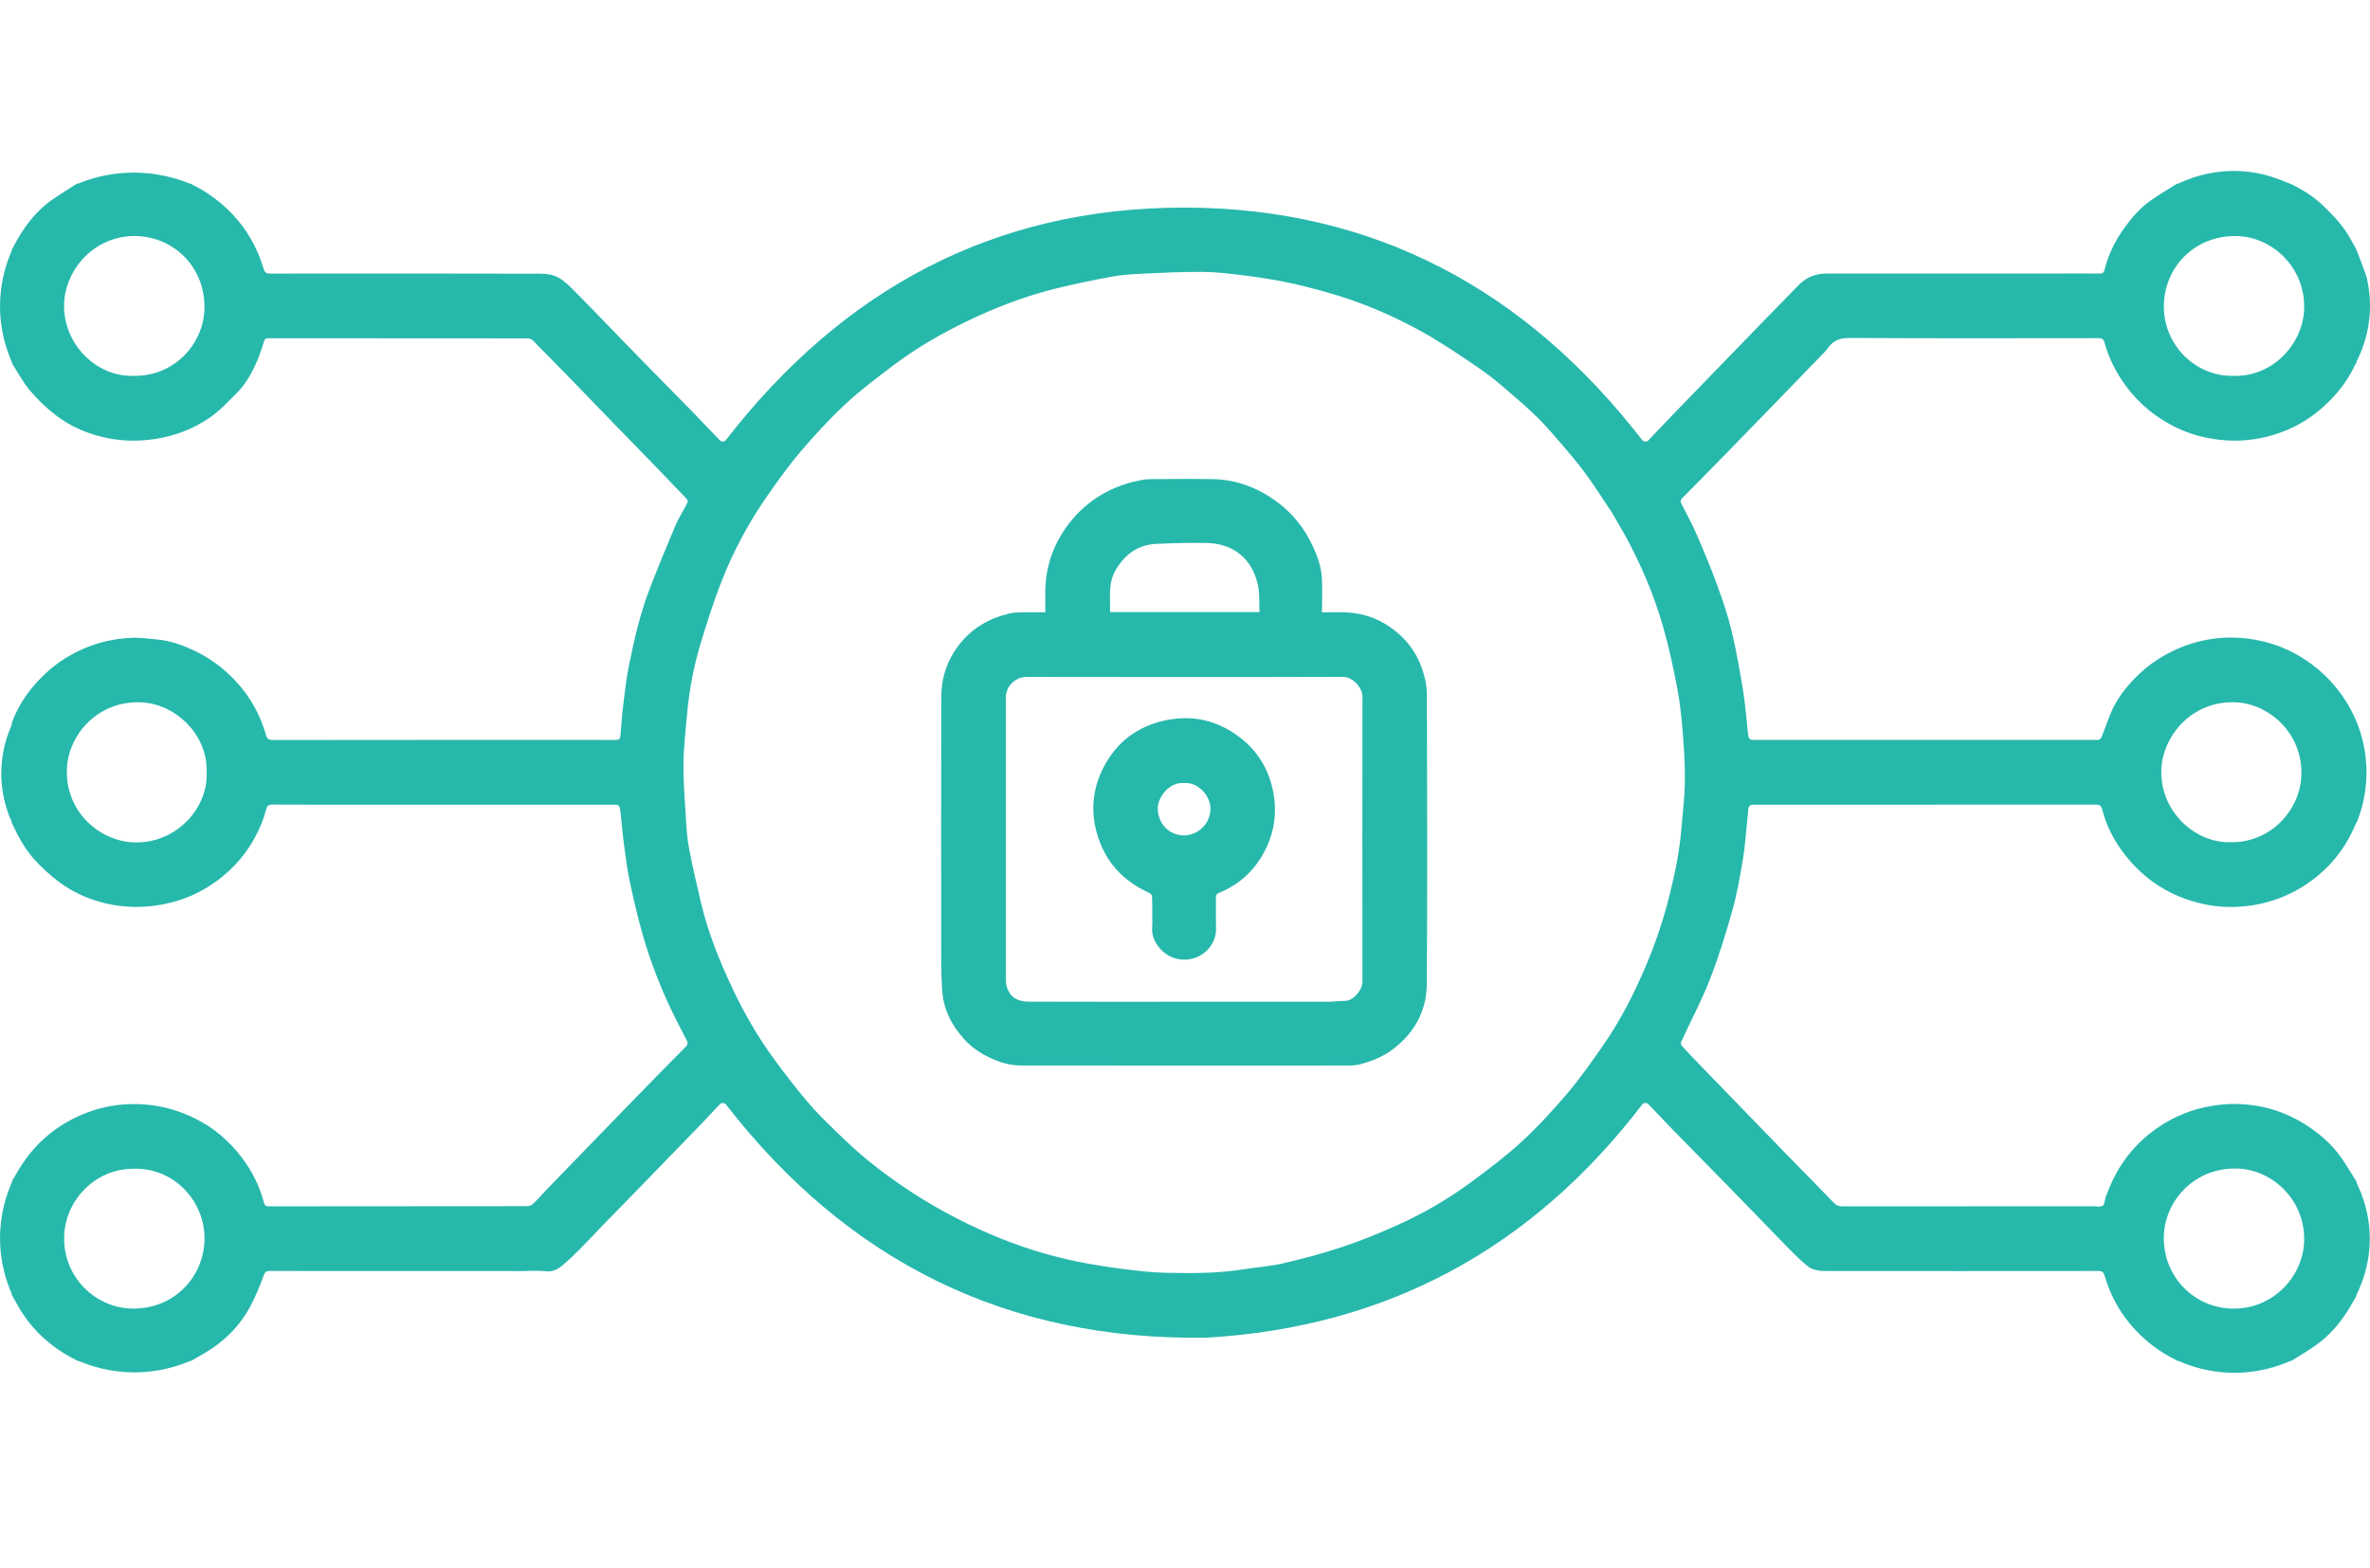
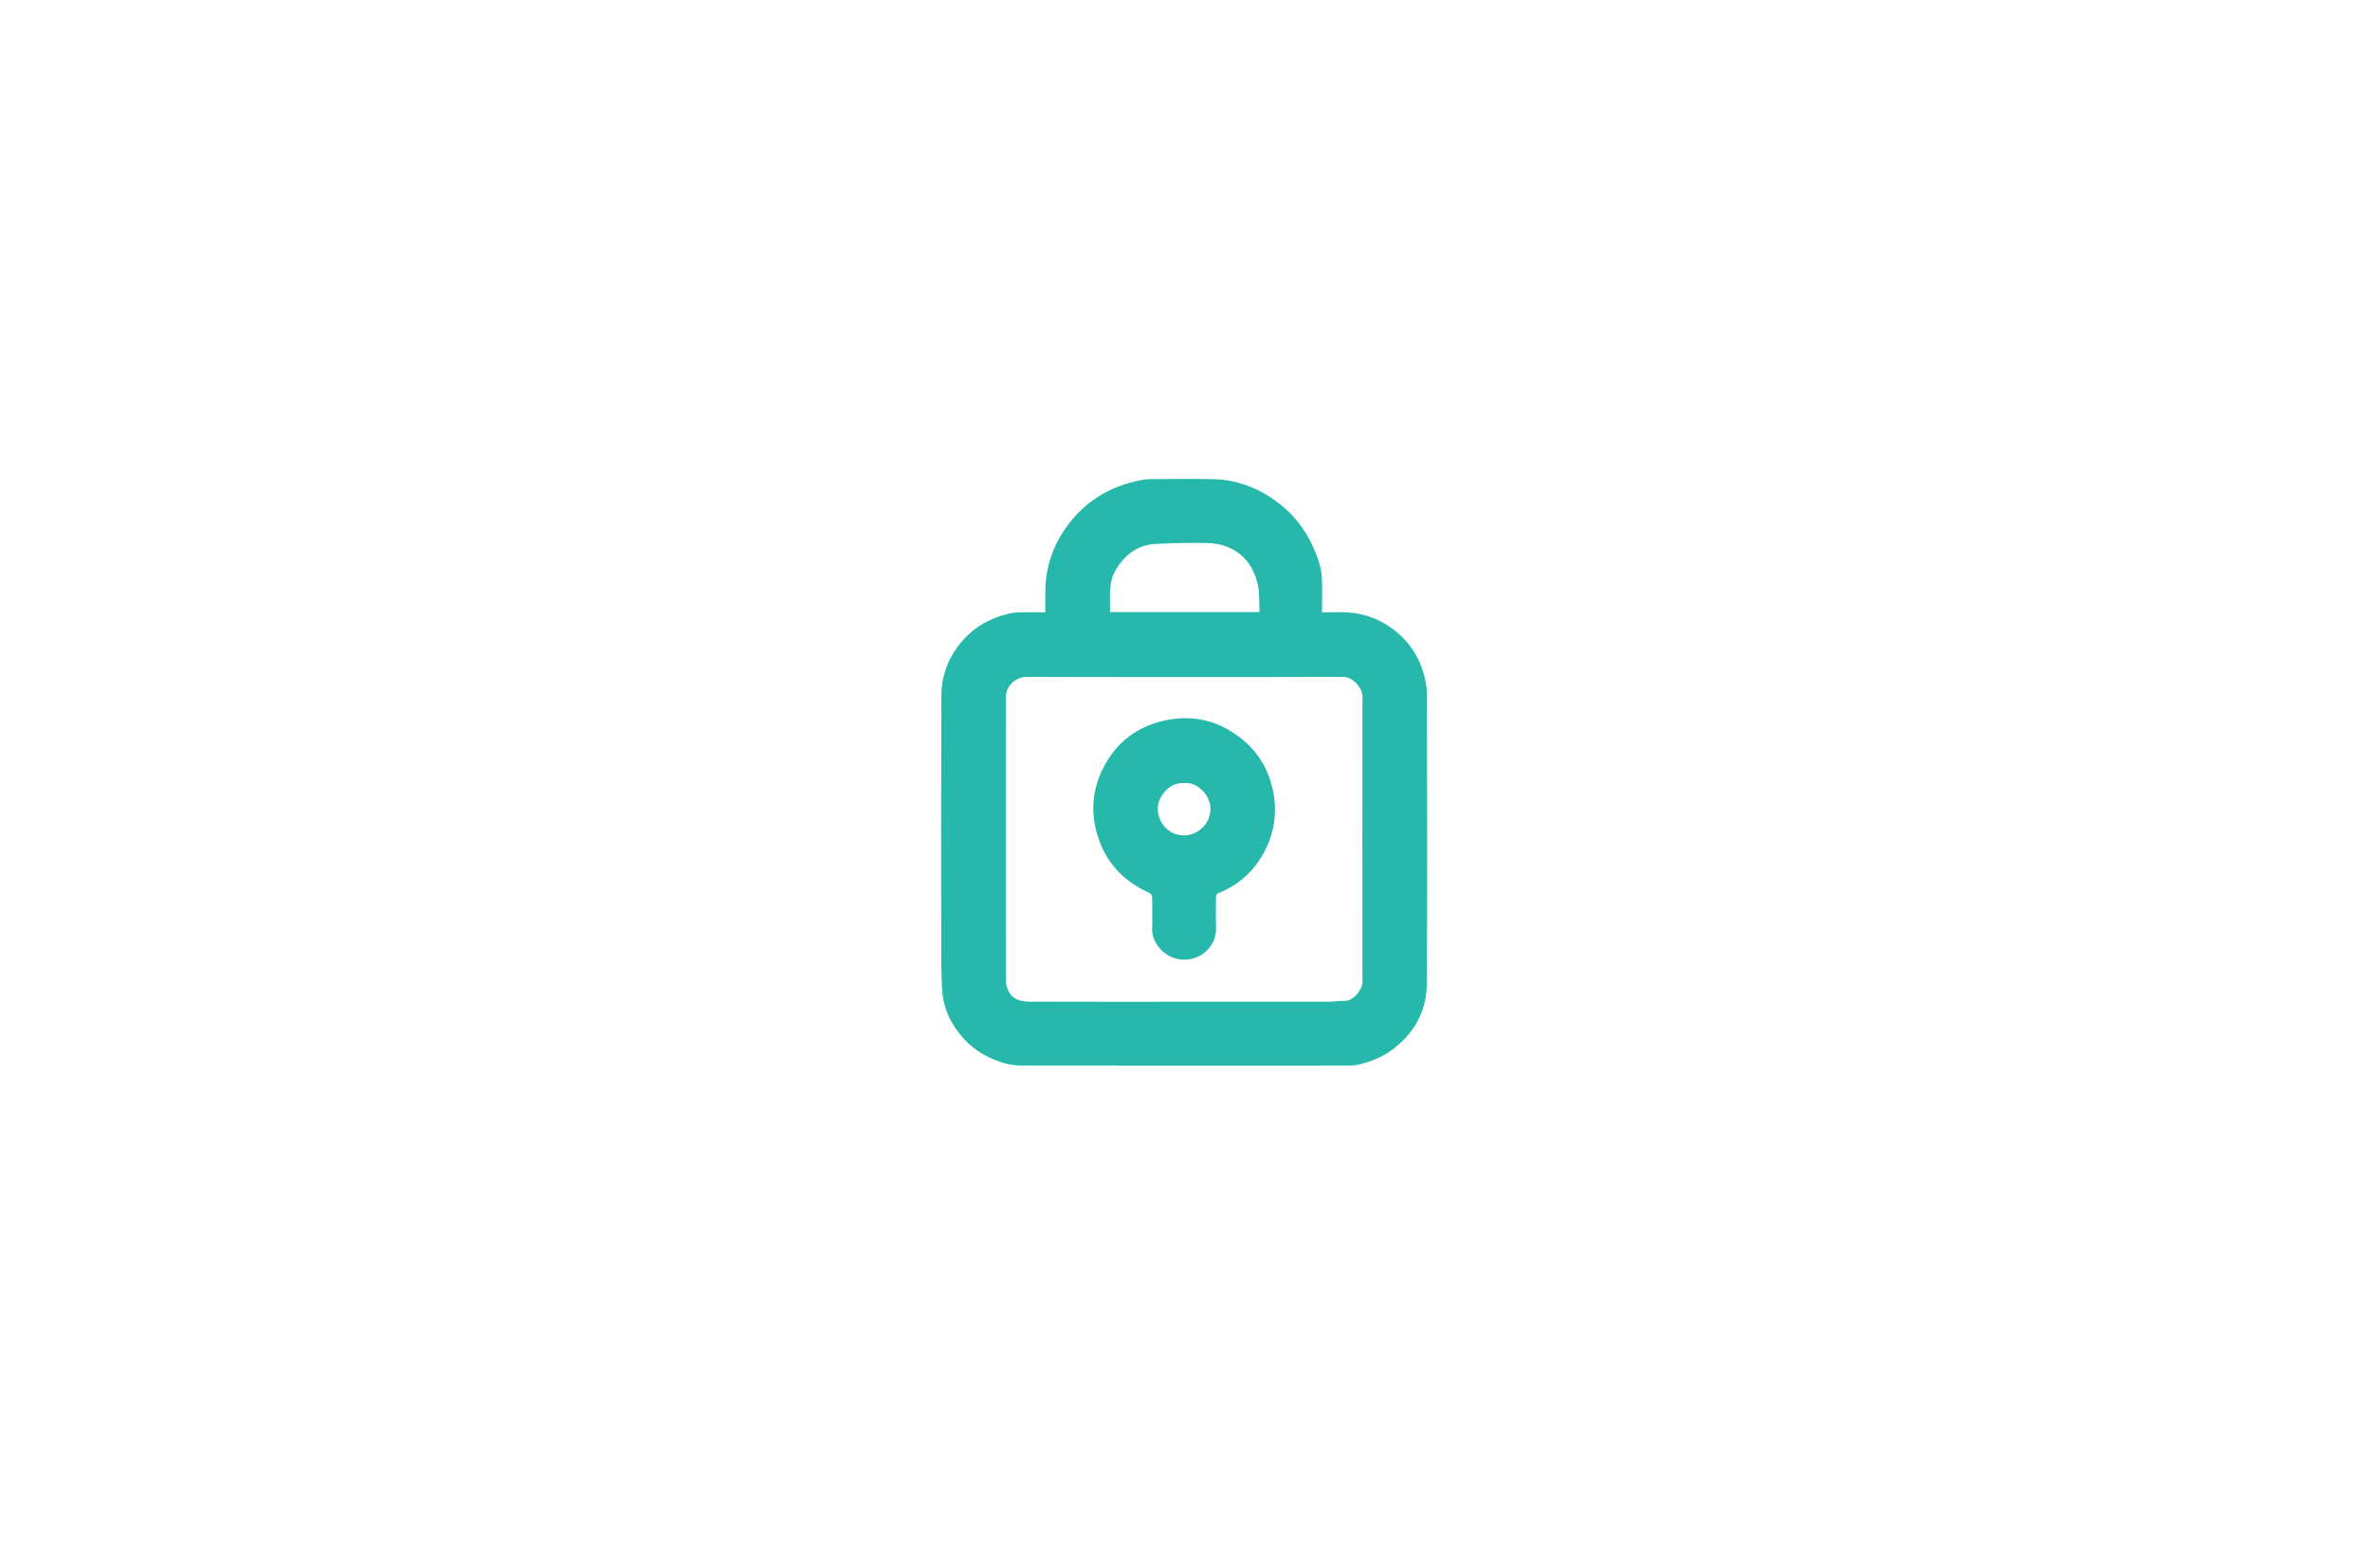
<svg xmlns="http://www.w3.org/2000/svg" width="65" height="43" viewBox="0 0 65 43" fill="none">
-   <path d="M64.635 19.804C64.754 20.098 64.917 20.609 64.903 21.26C64.891 21.829 64.748 22.279 64.635 22.558C64.632 22.559 64.625 22.558 64.623 22.563C64.391 23.137 64.042 23.63 63.565 24.021C63.04 24.452 62.443 24.725 61.763 24.83C61.306 24.901 60.855 24.889 60.413 24.79C59.546 24.597 58.828 24.146 58.279 23.443C57.99 23.073 57.772 22.662 57.657 22.204C57.628 22.089 57.576 22.066 57.465 22.067C54.348 22.07 51.231 22.069 48.114 22.069H48.065C48.007 22.069 47.958 22.114 47.952 22.172C47.939 22.311 47.926 22.445 47.912 22.579C47.878 22.902 47.859 23.229 47.804 23.549C47.723 24.024 47.643 24.502 47.513 24.965C47.332 25.609 47.134 26.251 46.891 26.874C46.664 27.455 46.367 28.009 46.105 28.578C46.093 28.605 46.106 28.66 46.128 28.684C46.277 28.849 46.43 29.009 46.584 29.169C46.857 29.452 47.131 29.734 47.405 30.016C47.678 30.299 47.952 30.581 48.226 30.863C48.5 31.146 48.773 31.429 49.047 31.71C49.466 32.139 49.887 32.565 50.303 32.996C50.369 33.064 50.435 33.086 50.527 33.086C52.816 33.084 55.106 33.084 57.395 33.084C57.489 33.084 57.6 33.108 57.671 33.066C57.723 33.036 57.722 32.916 57.748 32.837C57.759 32.801 57.779 32.768 57.791 32.732C58.065 31.98 58.526 31.373 59.188 30.921C59.646 30.607 60.146 30.412 60.696 30.324C61.114 30.257 61.526 30.262 61.936 30.336C62.367 30.413 62.775 30.567 63.153 30.796C63.563 31.044 63.925 31.347 64.203 31.739C64.351 31.948 64.48 32.17 64.617 32.387C64.628 32.406 64.634 32.427 64.634 32.448C64.77 32.721 65 33.274 64.994 34.005C64.987 34.701 64.769 35.228 64.634 35.499C64.632 35.512 64.632 35.534 64.619 35.556C64.56 35.658 64.502 35.762 64.442 35.863C64.199 36.265 63.902 36.62 63.518 36.893C63.306 37.043 63.081 37.175 62.861 37.313C62.843 37.325 62.822 37.331 62.801 37.331C62.495 37.466 61.926 37.668 61.192 37.65C60.554 37.635 60.056 37.46 59.763 37.331C59.745 37.328 59.717 37.327 59.692 37.308C59.686 37.303 59.679 37.299 59.672 37.295C59.249 37.087 58.878 36.812 58.555 36.465C58.16 36.04 57.886 35.549 57.724 34.997C57.689 34.877 57.644 34.858 57.537 34.858C55.054 34.861 52.571 34.86 50.089 34.859C49.907 34.859 49.72 34.84 49.575 34.724C49.401 34.585 49.242 34.426 49.084 34.267C48.81 33.992 48.542 33.71 48.271 33.431C47.976 33.127 47.682 32.822 47.386 32.52C46.895 32.018 46.402 31.518 45.91 31.017C45.898 31.005 45.886 30.993 45.874 30.98C45.65 30.745 45.425 30.51 45.211 30.285C45.163 30.235 45.081 30.239 45.038 30.295C42.024 34.228 38.073 36.392 33.109 36.687C27.631 36.776 23.261 34.605 19.913 30.296C19.87 30.241 19.789 30.237 19.741 30.288C19.58 30.459 19.409 30.642 19.236 30.823C18.943 31.128 18.646 31.43 18.352 31.734C18.096 31.998 17.841 32.263 17.585 32.526C17.233 32.888 16.879 33.248 16.527 33.61C16.331 33.813 16.14 34.02 15.942 34.22C15.779 34.383 15.616 34.546 15.439 34.694C15.31 34.801 15.172 34.89 14.977 34.866C14.761 34.84 14.54 34.86 14.321 34.86C12.014 34.86 9.708 34.86 7.401 34.858C7.303 34.858 7.268 34.882 7.23 34.986C7.122 35.284 7 35.581 6.849 35.859C6.603 36.31 6.255 36.68 5.831 36.971C5.648 37.097 5.45 37.202 5.258 37.315C5.241 37.325 5.221 37.331 5.201 37.331C4.901 37.458 4.389 37.631 3.734 37.639C3.029 37.647 2.48 37.461 2.172 37.331C2.163 37.329 2.142 37.329 2.12 37.318C2.063 37.289 2.005 37.26 1.949 37.229C1.412 36.935 0.962 36.543 0.624 36.03C0.518 35.869 0.429 35.697 0.333 35.529C0.323 35.512 0.318 35.493 0.318 35.473C0.188 35.176 -0.004 34.636 0.001 33.938C0.004 33.263 0.189 32.739 0.318 32.445C0.321 32.432 0.321 32.41 0.333 32.389C0.388 32.293 0.443 32.197 0.499 32.102C0.877 31.47 1.386 30.984 2.052 30.659C2.696 30.346 3.366 30.227 4.078 30.302C4.531 30.349 4.957 30.48 5.361 30.681C5.868 30.933 6.29 31.296 6.631 31.746C6.911 32.114 7.116 32.522 7.235 32.969C7.258 33.057 7.286 33.086 7.375 33.086C9.738 33.084 12.1 33.085 14.463 33.081C14.518 33.081 14.586 33.05 14.626 33.011C14.758 32.883 14.878 32.744 15.005 32.612C15.287 32.32 15.57 32.029 15.853 31.737C16.121 31.461 16.388 31.185 16.656 30.908C16.936 30.62 17.215 30.33 17.496 30.043C17.933 29.596 18.369 29.149 18.809 28.706C18.87 28.645 18.868 28.599 18.832 28.53C18.696 28.269 18.562 28.007 18.433 27.742C18.111 27.077 17.847 26.387 17.639 25.679C17.496 25.189 17.383 24.69 17.275 24.19C17.205 23.866 17.162 23.536 17.119 23.207C17.076 22.884 17.05 22.56 17.014 22.237C17.011 22.211 17.007 22.185 17.001 22.159C16.99 22.107 16.943 22.069 16.89 22.069H10.369C9.404 22.069 8.439 22.071 7.474 22.066C7.368 22.065 7.326 22.101 7.301 22.197C7.27 22.318 7.231 22.439 7.185 22.555C6.949 23.153 6.578 23.658 6.08 24.058C5.564 24.472 4.976 24.729 4.314 24.829C3.904 24.892 3.5 24.887 3.1 24.817C2.553 24.72 2.042 24.511 1.598 24.173C1.356 23.988 1.126 23.779 0.923 23.551C0.67 23.266 0.49 22.927 0.329 22.58C0.322 22.565 0.318 22.549 0.318 22.532C0.204 22.279 0.033 21.811 0.035 21.204C0.036 20.604 0.205 20.143 0.318 19.891C0.318 19.877 0.319 19.859 0.323 19.839C0.326 19.823 0.331 19.806 0.337 19.79C0.48 19.412 0.693 19.073 0.957 18.771C1.217 18.475 1.513 18.217 1.858 18.012C2.414 17.683 3.012 17.51 3.653 17.491C3.872 17.485 4.092 17.52 4.312 17.539C4.642 17.567 4.952 17.675 5.25 17.808C5.702 18.009 6.097 18.293 6.44 18.654C6.849 19.085 7.131 19.584 7.293 20.152C7.323 20.259 7.364 20.296 7.481 20.296C10.109 20.292 12.737 20.293 15.365 20.293C15.871 20.293 16.377 20.291 16.883 20.294C16.966 20.295 17.008 20.272 17.015 20.185C17.039 19.898 17.059 19.611 17.094 19.326C17.139 18.958 17.179 18.589 17.254 18.227C17.398 17.525 17.557 16.826 17.815 16.156C18.037 15.581 18.271 15.011 18.511 14.444C18.603 14.228 18.727 14.025 18.839 13.818C18.872 13.758 18.869 13.716 18.816 13.663C18.626 13.472 18.444 13.275 18.257 13.081C17.99 12.804 17.722 12.528 17.454 12.252C17.132 11.921 16.809 11.591 16.488 11.259C16.262 11.026 16.038 10.791 15.812 10.558C15.415 10.151 15.017 9.743 14.617 9.339C14.583 9.305 14.522 9.28 14.474 9.28C12.103 9.277 9.733 9.278 7.362 9.276C7.282 9.276 7.258 9.306 7.235 9.38C7.18 9.564 7.119 9.748 7.042 9.923C6.902 10.24 6.733 10.544 6.484 10.789C6.25 11.021 6.023 11.27 5.754 11.454C5.305 11.761 4.804 11.957 4.256 12.04C3.829 12.104 3.408 12.103 2.991 12.024C2.454 11.922 1.95 11.714 1.517 11.378C1.261 11.179 1.021 10.949 0.813 10.7C0.628 10.48 0.491 10.219 0.336 9.974C0.324 9.956 0.318 9.935 0.318 9.914C0.185 9.611 -0.012 9.054 0.001 8.334C0.012 7.685 0.189 7.18 0.318 6.887C0.32 6.877 0.32 6.855 0.332 6.833C0.384 6.736 0.435 6.638 0.49 6.543C0.732 6.132 1.024 5.764 1.417 5.488C1.637 5.334 1.866 5.194 2.091 5.049C2.109 5.037 2.13 5.031 2.152 5.031C2.462 4.905 2.977 4.74 3.633 4.734C4.328 4.728 4.873 4.902 5.189 5.031C5.21 5.033 5.237 5.036 5.26 5.053C5.266 5.058 5.273 5.062 5.28 5.066C5.694 5.272 6.059 5.542 6.379 5.879C6.786 6.307 7.059 6.808 7.228 7.366C7.265 7.487 7.311 7.503 7.417 7.503C9.89 7.501 12.365 7.499 14.838 7.506C15.005 7.506 15.192 7.541 15.333 7.623C15.514 7.728 15.664 7.891 15.815 8.042C16.091 8.316 16.358 8.599 16.629 8.878C16.915 9.173 17.2 9.469 17.487 9.762C17.987 10.273 18.489 10.782 18.99 11.292C19.002 11.304 19.014 11.316 19.026 11.328C19.268 11.581 19.51 11.834 19.74 12.074C19.788 12.124 19.869 12.12 19.912 12.065C23.098 7.952 27.245 5.69 32.478 5.693C37.709 5.697 41.856 7.958 45.038 12.067C45.08 12.123 45.162 12.127 45.21 12.076C45.401 11.875 45.6 11.663 45.801 11.454C46.077 11.167 46.355 10.882 46.631 10.597C46.908 10.312 47.185 10.026 47.462 9.74C47.732 9.461 48.002 9.181 48.274 8.902C48.626 8.541 48.979 8.18 49.331 7.818C49.543 7.601 49.801 7.501 50.102 7.501C52.293 7.501 54.484 7.501 56.675 7.501C56.979 7.501 57.284 7.499 57.588 7.502C57.659 7.503 57.697 7.484 57.715 7.413C57.821 6.989 58.009 6.602 58.264 6.248C58.47 5.962 58.702 5.697 58.992 5.494C59.218 5.334 59.459 5.195 59.694 5.048C59.712 5.036 59.732 5.03 59.754 5.03C60.032 4.898 60.548 4.698 61.222 4.689C61.894 4.681 62.352 4.857 62.666 4.981C62.702 4.995 62.77 5.024 62.826 5.046C62.852 5.057 62.883 5.068 62.895 5.074C62.97 5.113 62.982 5.126 63.057 5.165C63.304 5.297 63.527 5.459 63.709 5.635C63.946 5.864 64.171 6.091 64.349 6.363C64.448 6.513 64.531 6.674 64.62 6.831C64.63 6.848 64.903 7.567 64.903 7.587C64.967 7.847 65.036 8.261 64.979 8.764C64.921 9.275 64.757 9.667 64.635 9.907C64.632 9.926 64.629 9.953 64.612 9.976C64.602 9.989 64.593 10.001 64.587 10.015C64.346 10.53 63.987 10.949 63.548 11.303C63.2 11.583 62.809 11.785 62.386 11.917C61.885 12.074 61.37 12.123 60.845 12.058C60.44 12.009 60.054 11.904 59.69 11.728C59.229 11.505 58.828 11.206 58.49 10.816C58.13 10.401 57.873 9.935 57.723 9.412C57.691 9.299 57.654 9.274 57.548 9.274C55.271 9.277 52.995 9.281 50.718 9.269C50.464 9.268 50.285 9.339 50.14 9.532C50.11 9.572 50.081 9.615 50.046 9.651C49.767 9.94 49.487 10.228 49.207 10.517C48.94 10.793 48.672 11.07 48.404 11.346C48.097 11.662 47.791 11.978 47.483 12.293C47.037 12.749 46.591 13.205 46.142 13.657C46.084 13.715 46.085 13.758 46.118 13.823C46.258 14.097 46.406 14.366 46.528 14.647C46.726 15.105 46.919 15.565 47.09 16.033C47.244 16.453 47.39 16.879 47.494 17.314C47.624 17.855 47.719 18.407 47.809 18.957C47.87 19.335 47.896 19.72 47.939 20.101C47.943 20.133 47.948 20.165 47.953 20.197C47.962 20.252 48.01 20.292 48.065 20.292H57.47C57.5 20.292 57.534 20.3 57.559 20.289C57.589 20.276 57.624 20.252 57.635 20.224C57.721 20.006 57.797 19.785 57.886 19.568C58.046 19.175 58.306 18.846 58.6 18.552C58.907 18.245 59.266 18.001 59.666 17.82C60.306 17.53 60.974 17.427 61.666 17.517C62.181 17.584 62.668 17.75 63.116 18.025C63.56 18.296 63.854 18.604 64.005 18.779C64.335 19.161 64.525 19.538 64.635 19.804L64.635 19.804ZM44.219 14.072C43.962 13.693 43.787 13.406 43.519 13.035C43.312 12.748 43.081 12.477 42.852 12.207C42.634 11.952 42.414 11.698 42.177 11.461C41.934 11.218 41.673 10.992 41.411 10.769C41.155 10.55 40.899 10.326 40.621 10.137C40.101 9.782 39.581 9.424 39.033 9.117C38.189 8.645 37.299 8.269 36.365 8.009C36.002 7.908 35.637 7.812 35.268 7.737C34.894 7.661 34.515 7.604 34.136 7.556C33.758 7.509 33.378 7.461 32.999 7.457C32.449 7.452 31.899 7.48 31.35 7.505C31.067 7.518 30.782 7.535 30.504 7.586C29.981 7.681 29.46 7.789 28.943 7.917C28.124 8.12 27.337 8.42 26.575 8.784C25.83 9.141 25.116 9.551 24.459 10.052C24.023 10.384 23.581 10.713 23.182 11.087C22.747 11.494 22.341 11.936 21.954 12.389C21.625 12.775 21.329 13.192 21.037 13.609C20.531 14.335 20.116 15.115 19.792 15.937C19.567 16.509 19.381 17.097 19.204 17.686C19.016 18.314 18.898 18.96 18.841 19.614C18.801 20.066 18.747 20.519 18.745 20.971C18.742 21.485 18.785 21.999 18.817 22.513C18.833 22.765 18.849 23.02 18.898 23.268C18.995 23.77 19.108 24.269 19.227 24.765C19.421 25.58 19.732 26.355 20.089 27.11C20.411 27.791 20.787 28.443 21.233 29.051C21.526 29.452 21.831 29.846 22.152 30.225C22.39 30.506 22.655 30.766 22.92 31.023C23.204 31.297 23.491 31.572 23.798 31.82C24.34 32.259 24.911 32.658 25.513 33.014C26.061 33.337 26.627 33.622 27.21 33.87C27.964 34.189 28.743 34.435 29.545 34.599C29.964 34.685 30.388 34.751 30.813 34.805C31.199 34.855 31.587 34.898 31.976 34.907C32.695 34.923 33.415 34.925 34.129 34.809C34.486 34.751 34.851 34.729 35.201 34.646C35.746 34.518 36.29 34.375 36.821 34.197C37.336 34.025 37.842 33.818 38.338 33.594C39.049 33.275 39.722 32.883 40.349 32.42C40.827 32.068 41.304 31.707 41.74 31.305C42.187 30.893 42.601 30.44 42.995 29.976C43.342 29.566 43.652 29.124 43.96 28.682C44.447 27.984 44.83 27.227 45.16 26.443C45.412 25.843 45.618 25.228 45.777 24.598C45.93 23.99 46.06 23.378 46.112 22.752C46.146 22.334 46.2 21.917 46.208 21.499C46.217 21.061 46.193 20.621 46.159 20.184C46.125 19.751 46.084 19.317 46.003 18.891C45.892 18.307 45.767 17.723 45.602 17.153C45.358 16.305 45.008 15.496 44.59 14.717M44.415 14.416L5.669 21.198C5.708 20.128 4.788 19.299 3.874 19.262C2.68 19.213 1.873 20.148 1.835 21.089C1.789 22.253 2.717 23.059 3.648 23.102C4.815 23.157 5.703 22.177 5.669 21.198L44.415 14.416ZM61.26 10.308C62.323 10.342 63.165 9.44 63.194 8.47C63.228 7.334 62.317 6.492 61.338 6.474C60.201 6.453 59.35 7.319 59.346 8.403C59.341 9.446 60.198 10.333 61.26 10.308ZM61.245 35.889C62.331 35.905 63.159 35.021 63.193 34.05C63.233 32.916 62.332 32.104 61.419 32.052C60.177 31.981 59.339 32.966 59.345 33.962C59.351 35.078 60.237 35.886 61.245 35.889ZM3.685 32.055C2.609 32.041 1.789 32.923 1.76 33.903C1.727 35.033 2.621 35.855 3.585 35.888C4.738 35.929 5.597 35.05 5.609 33.977C5.62 32.965 4.795 32.032 3.685 32.054V32.055ZM61.197 23.099C62.268 23.107 63.075 22.234 63.117 21.282C63.168 20.125 62.244 19.304 61.324 19.262C60.112 19.207 59.327 20.182 59.279 21.076C59.216 22.232 60.197 23.14 61.197 23.098V23.099ZM3.672 10.308C4.806 10.326 5.622 9.388 5.608 8.398C5.592 7.272 4.74 6.514 3.768 6.475C2.623 6.43 1.788 7.366 1.758 8.336C1.725 9.423 2.632 10.345 3.672 10.308H3.672V10.308Z" fill="#27B8AC" />
  <path d="M39.134 19.033C39.134 18.818 39.085 18.596 39.019 18.39C38.886 17.974 38.649 17.621 38.309 17.338C37.907 17.002 37.448 16.82 36.928 16.795C36.716 16.785 36.503 16.794 36.258 16.794C36.258 16.473 36.269 16.171 36.255 15.869C36.241 15.56 36.138 15.268 36.01 14.99C35.781 14.494 35.453 14.077 35.008 13.752C34.487 13.373 33.91 13.154 33.265 13.141C32.712 13.13 32.159 13.138 31.606 13.14C31.5 13.14 31.393 13.148 31.29 13.168C30.49 13.324 29.822 13.707 29.321 14.355C28.902 14.897 28.679 15.513 28.669 16.202C28.666 16.394 28.669 16.586 28.669 16.793C28.427 16.793 28.204 16.79 27.982 16.794C27.881 16.797 27.777 16.803 27.68 16.826C27.15 16.953 26.698 17.203 26.346 17.632C25.994 18.061 25.819 18.555 25.817 19.098C25.808 21.499 25.812 23.901 25.814 26.302C25.814 26.588 25.822 26.874 25.84 27.159C25.874 27.68 26.098 28.121 26.444 28.501C26.668 28.747 26.943 28.925 27.25 29.055C27.485 29.153 27.728 29.222 27.982 29.222C30.987 29.225 33.992 29.224 36.997 29.223C37.098 29.223 37.202 29.216 37.299 29.19C37.617 29.106 37.919 28.989 38.187 28.788C38.791 28.336 39.127 27.727 39.132 26.984C39.15 24.334 39.142 21.683 39.134 19.033ZM30.596 15.639C30.846 15.21 31.203 14.942 31.707 14.917C32.167 14.894 32.629 14.884 33.09 14.892C33.814 14.903 34.342 15.313 34.499 16.043C34.55 16.28 34.531 16.532 34.544 16.787H30.444C30.456 16.394 30.385 16.002 30.596 15.639ZM37.367 26.92C37.367 27.163 37.104 27.454 36.883 27.45C36.881 27.45 36.88 27.45 36.878 27.45C36.733 27.448 36.587 27.472 36.442 27.473C36.441 27.473 36.439 27.473 36.438 27.473C35.776 27.474 35.114 27.474 34.451 27.474C33.789 27.474 33.127 27.474 32.465 27.474C31.052 27.474 29.64 27.477 28.227 27.471C28.225 27.471 28.223 27.471 28.221 27.471C27.896 27.47 27.693 27.349 27.606 27.041C27.593 26.997 27.588 26.95 27.588 26.904C27.588 24.314 27.589 21.724 27.586 19.134C27.586 18.888 27.735 18.702 27.922 18.617C27.927 18.614 27.931 18.613 27.936 18.611C27.939 18.609 27.943 18.608 27.946 18.606C28.01 18.581 28.078 18.567 28.145 18.566C28.148 18.566 28.15 18.566 28.152 18.566H28.152C29.599 18.569 31.045 18.571 32.492 18.57C33.939 18.57 35.385 18.569 36.832 18.564H36.832C37.112 18.563 37.368 18.876 37.367 19.099C37.363 21.706 37.363 24.313 37.367 26.92V26.92Z" fill="#27B8AC" />
  <path d="M34.922 21.732C34.806 21.117 34.504 20.611 34.016 20.233C33.417 19.769 32.734 19.598 31.982 19.752C31.203 19.912 30.625 20.346 30.263 21.051C29.973 21.618 29.907 22.215 30.079 22.837C30.296 23.622 30.788 24.158 31.521 24.489C31.556 24.505 31.595 24.556 31.597 24.592C31.605 24.754 31.601 24.917 31.601 25.08H31.601C31.601 25.2 31.61 25.321 31.599 25.44C31.568 25.802 31.867 26.172 32.217 26.28C32.797 26.458 33.378 26.023 33.352 25.436C33.341 25.162 33.353 24.887 33.349 24.613C33.348 24.543 33.37 24.513 33.438 24.486C33.905 24.296 34.284 23.987 34.555 23.566C34.914 23.008 35.046 22.395 34.922 21.732ZM32.457 22.912C32.059 22.905 31.756 22.583 31.753 22.173C31.752 21.87 32.045 21.484 32.411 21.474C32.435 21.473 32.46 21.474 32.485 21.477C32.496 21.476 32.507 21.475 32.518 21.475C32.53 21.475 32.542 21.475 32.555 21.475C32.877 21.49 33.201 21.829 33.198 22.183C33.198 22.186 33.198 22.19 33.198 22.193C33.188 22.617 32.83 22.919 32.457 22.912V22.912Z" fill="#27B8AC" />
</svg>